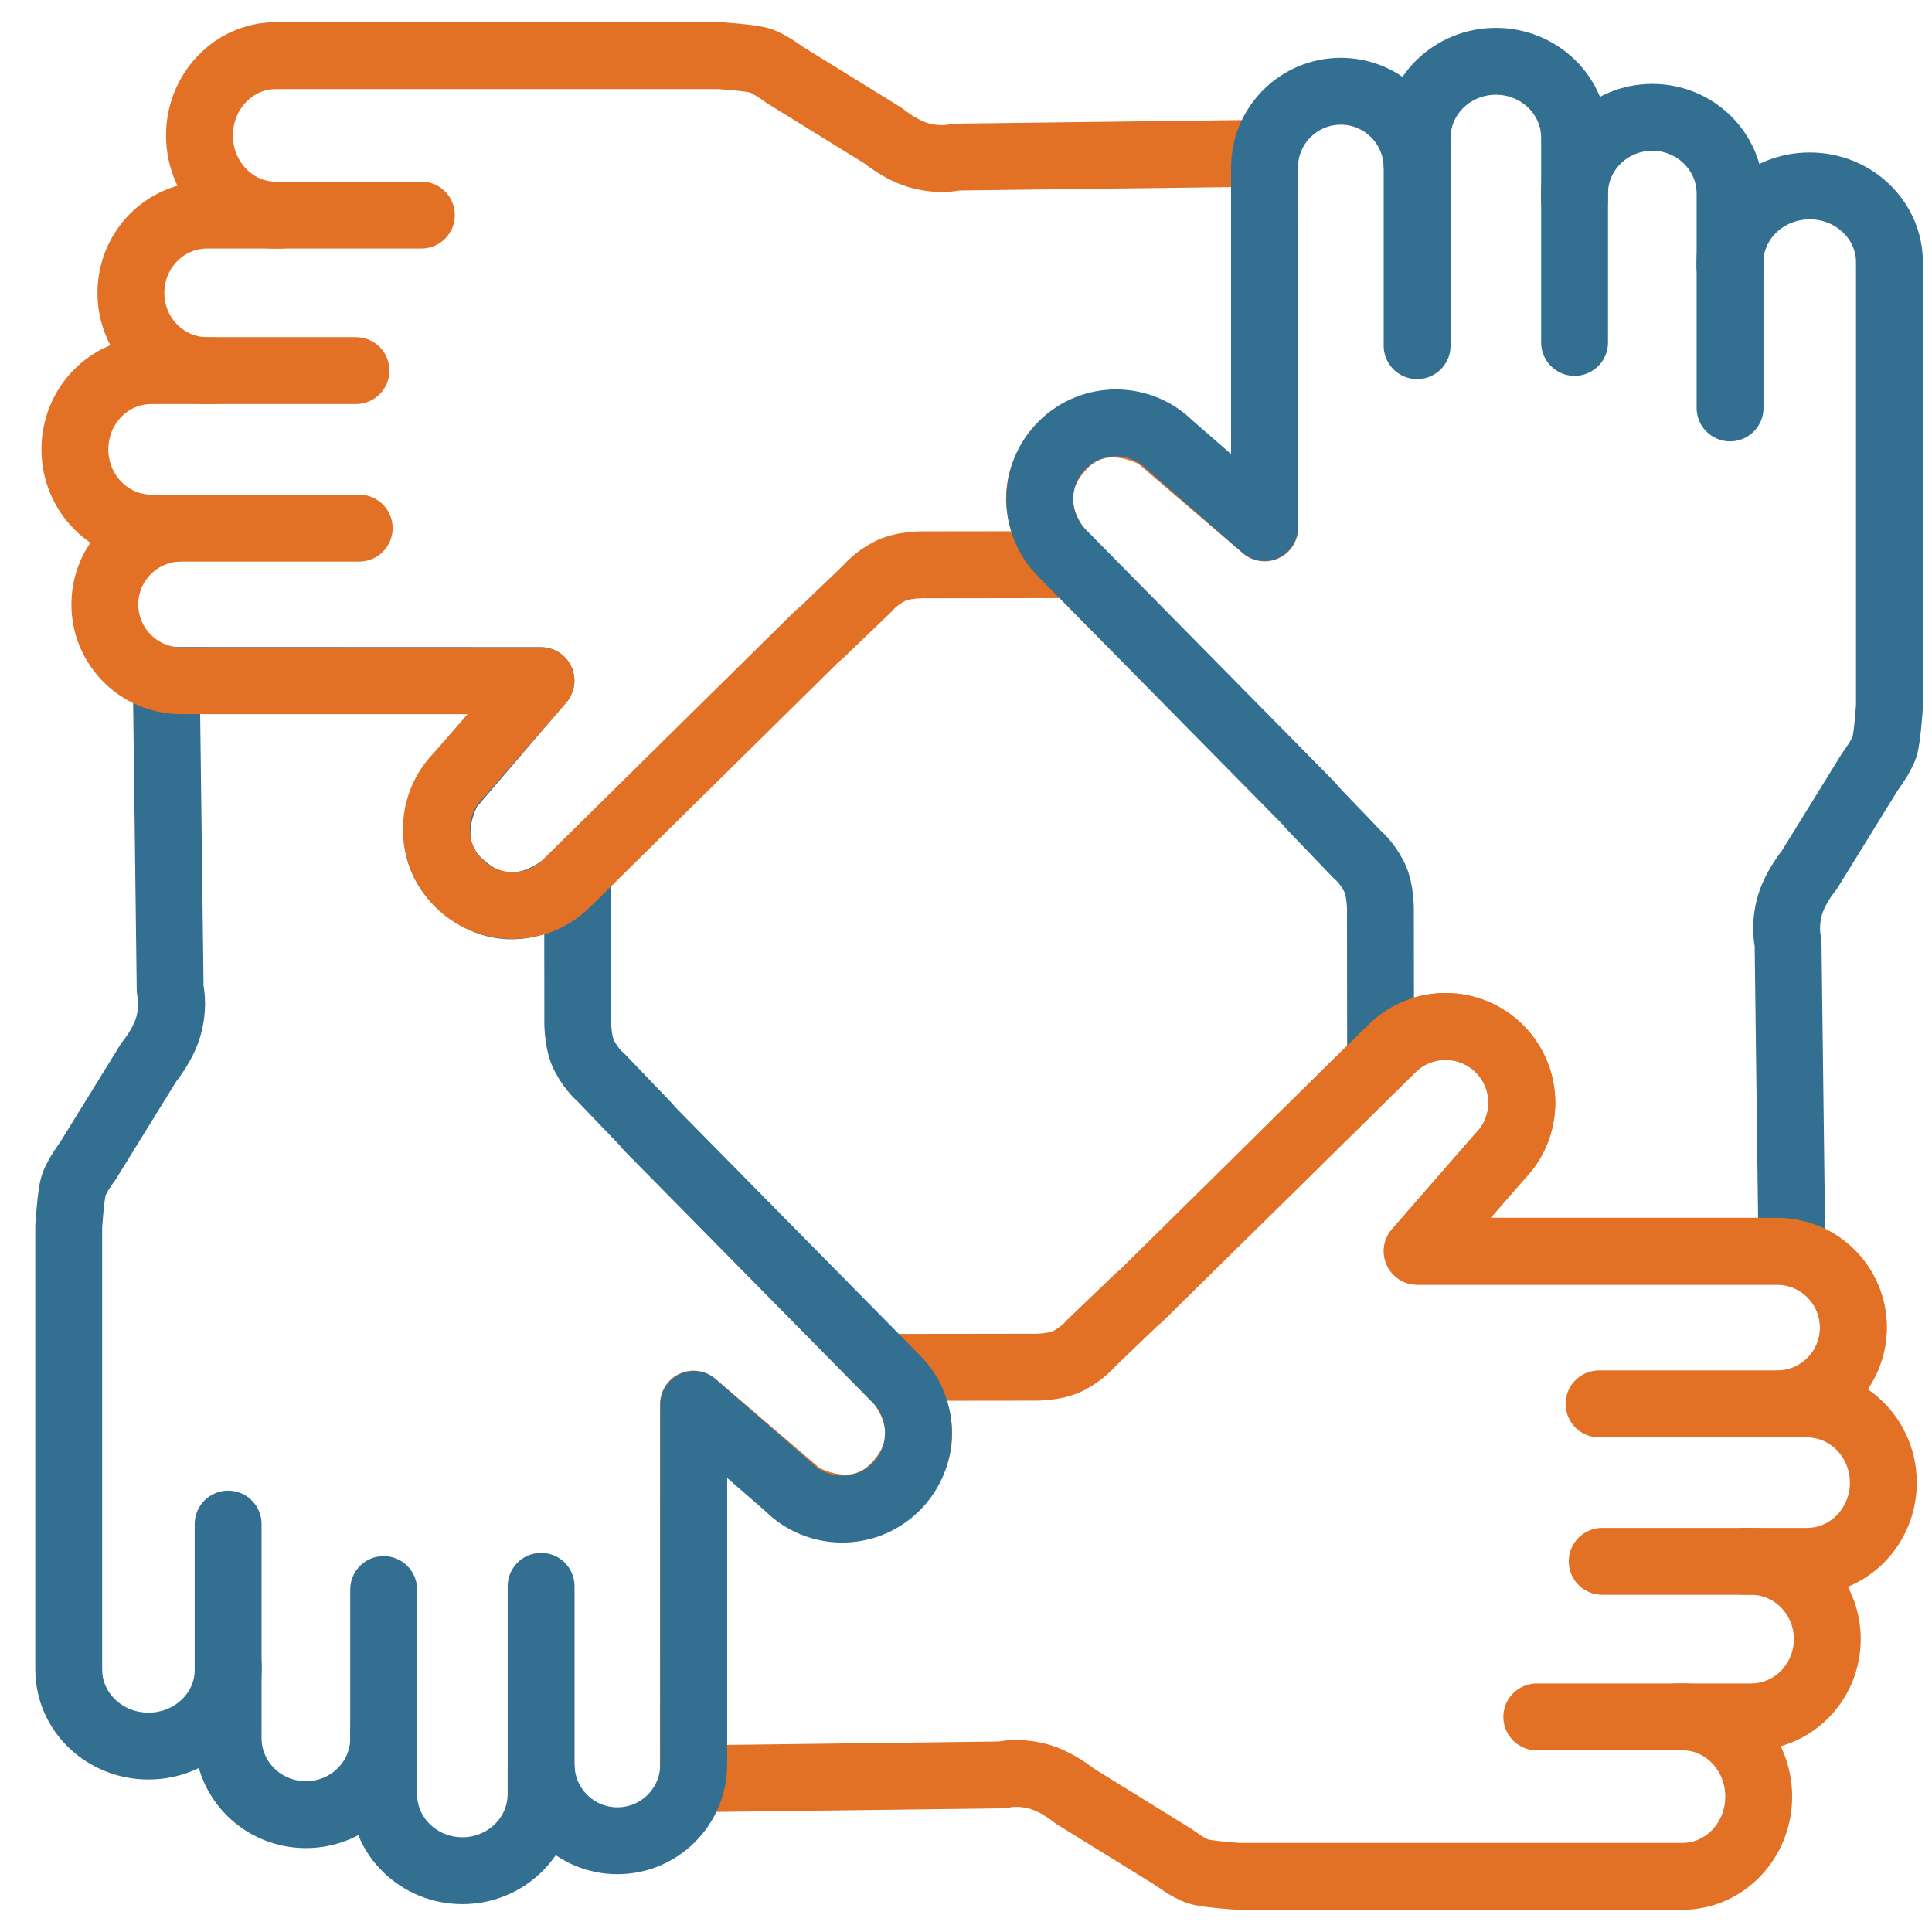
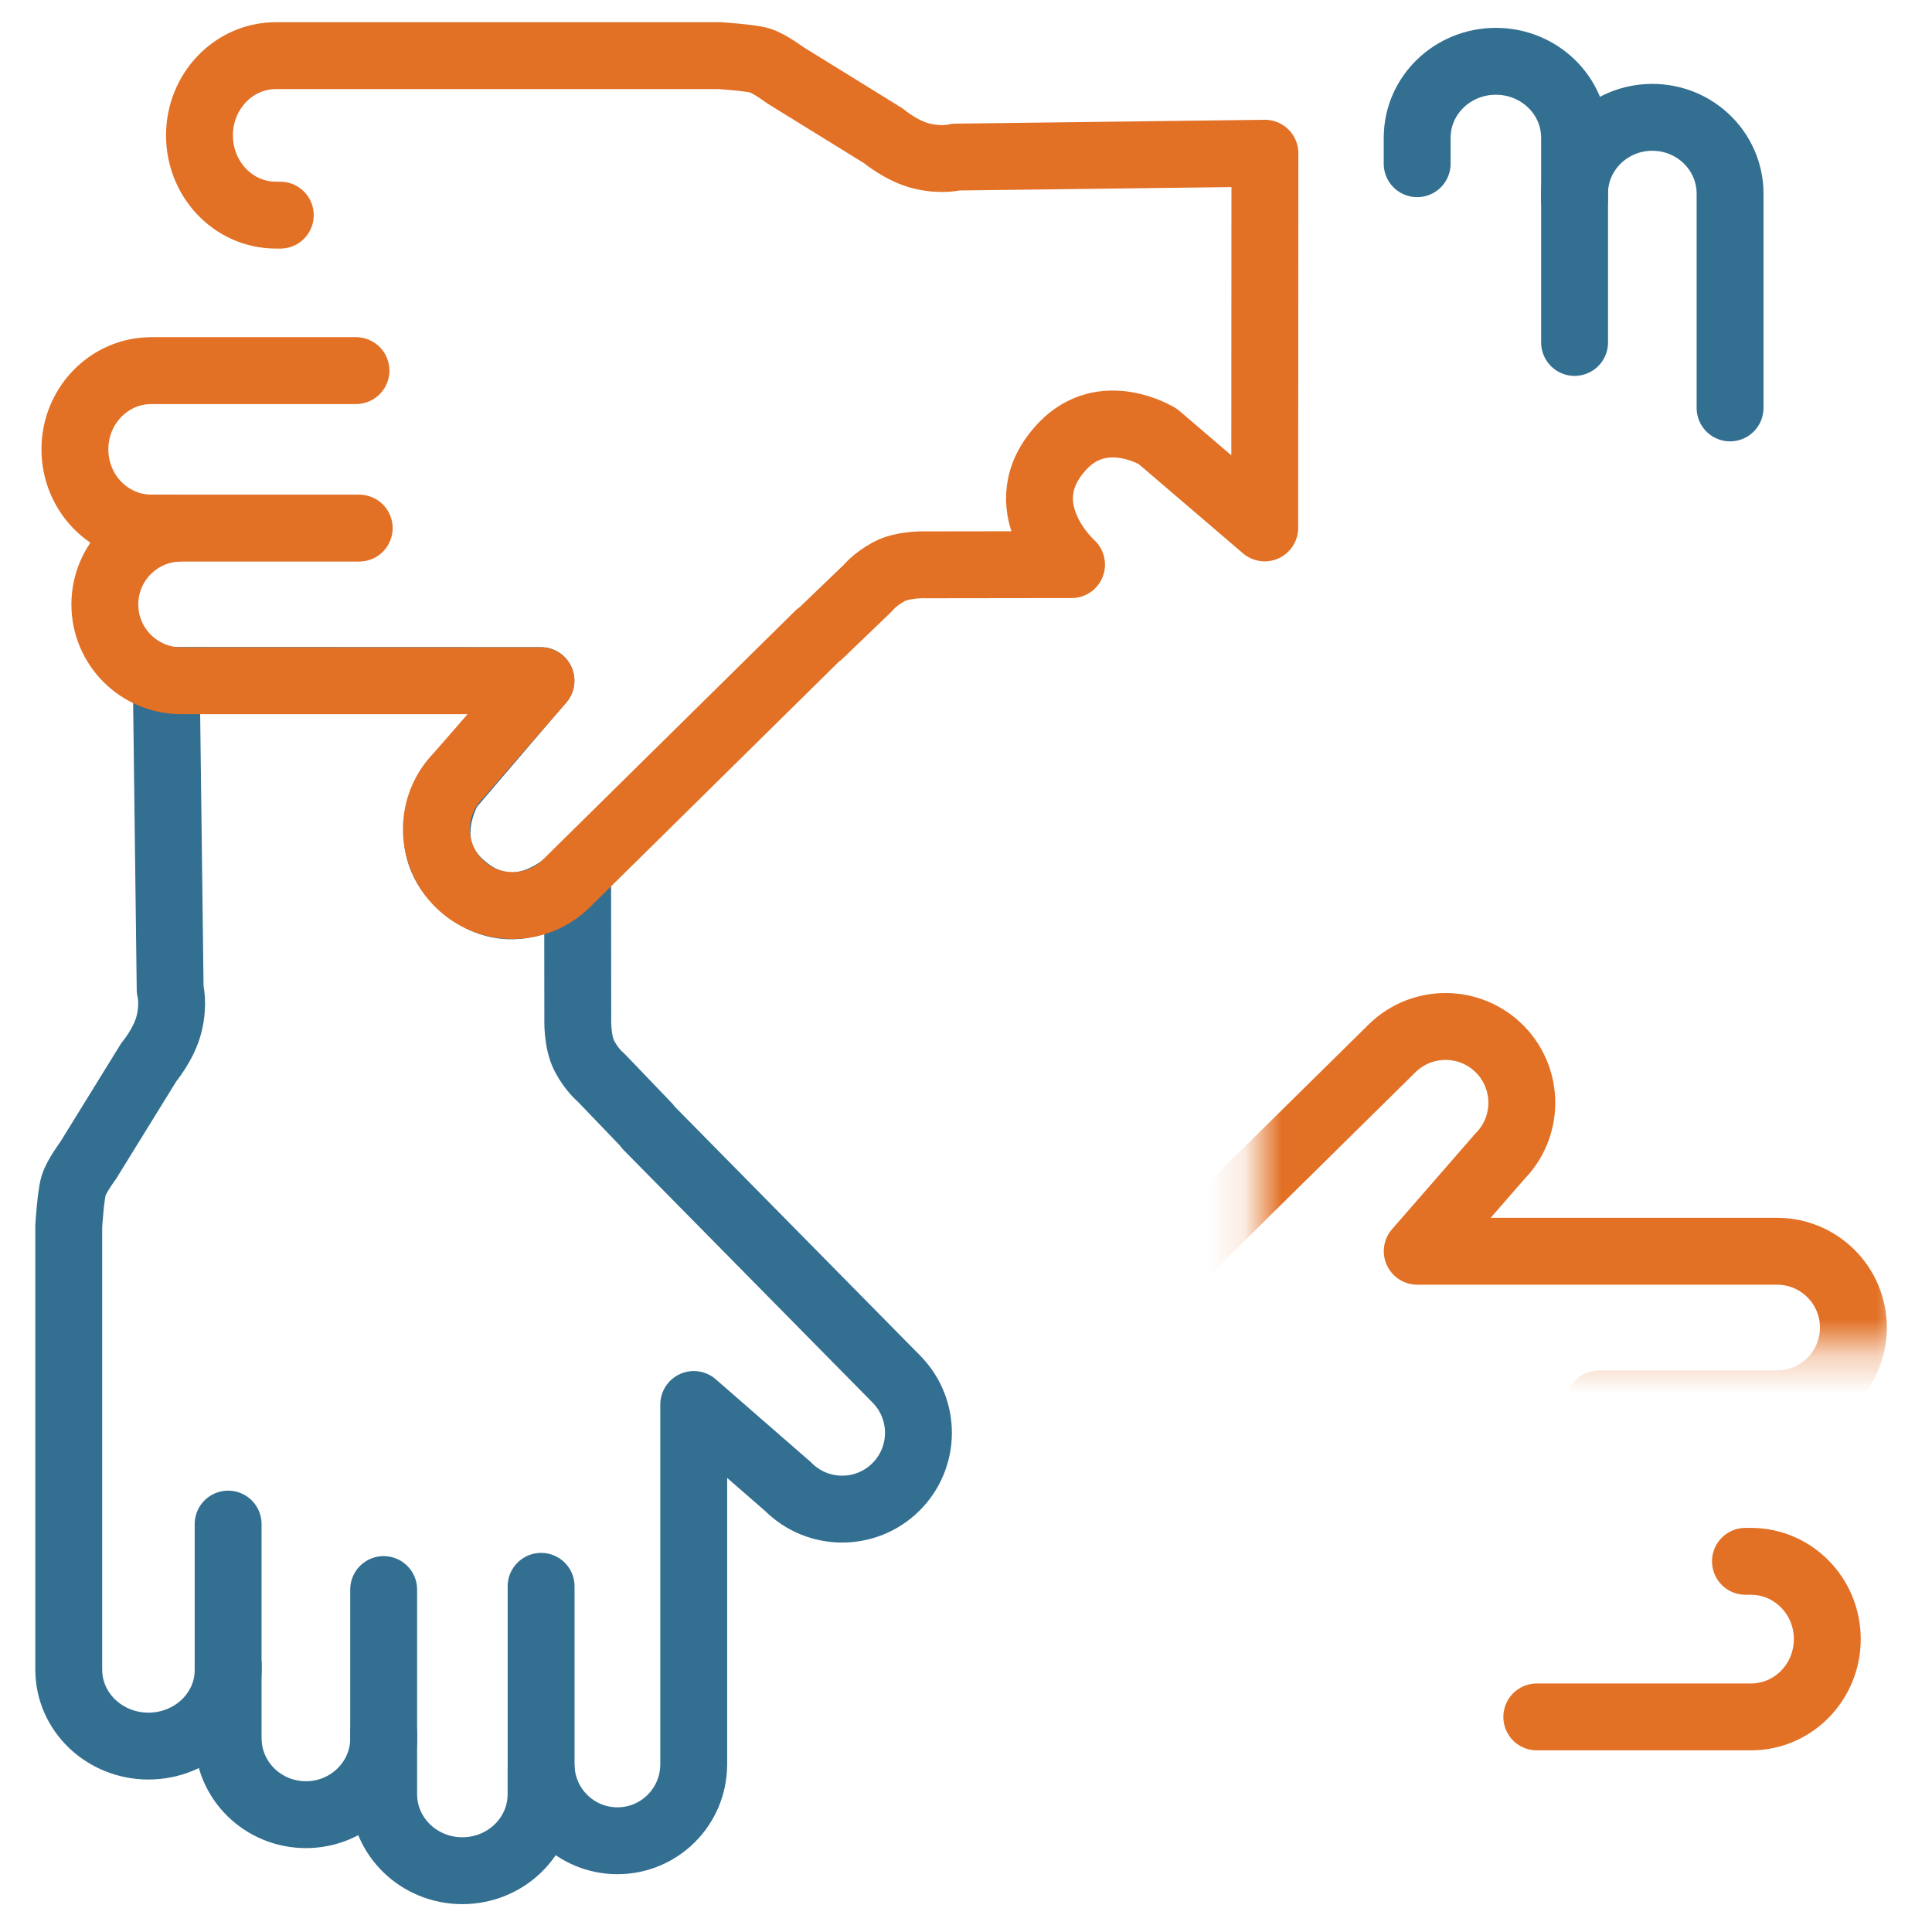
<svg xmlns="http://www.w3.org/2000/svg" width="52" height="52" viewBox="0 0 52 52" fill="none">
  <path d="M9.581 9.975H4.061V9.976C2.93 9.981 2.016 10.927 2.016 12.094C2.016 13.261 2.93 14.207 4.061 14.212V14.212H4.771" stroke="#E27025" stroke-width="1.8" stroke-linecap="round" stroke-linejoin="round" />
-   <path d="M11.342 5.789H5.568V5.789C4.438 5.794 3.523 6.729 3.523 7.883C3.523 9.036 4.438 9.972 5.568 9.976V9.977H5.726" stroke="#E27025" stroke-width="1.8" stroke-linecap="round" stroke-linejoin="round" />
  <path d="M42.38 9.217V3.695H42.379C42.374 2.565 41.428 1.65 40.261 1.65C39.095 1.65 38.149 2.565 38.144 3.695H38.143V4.406" stroke="#326F91" stroke-width="1.8" stroke-linecap="round" stroke-linejoin="round" />
-   <path d="M46.565 10.979V5.204H46.565C46.56 4.073 45.625 3.158 44.472 3.158C43.319 3.158 42.383 4.073 42.379 5.204H42.378V5.362" stroke="#326F91" stroke-width="1.8" stroke-linecap="round" stroke-linejoin="round" />
-   <path d="M43.124 42.024H48.645V42.024C49.775 42.019 50.69 41.073 50.69 39.906C50.69 38.739 49.775 37.793 48.645 37.788V37.787H47.934" stroke="#E27025" stroke-width="1.8" stroke-linecap="round" stroke-linejoin="round" />
+   <path d="M46.565 10.979V5.204C46.56 4.073 45.625 3.158 44.472 3.158C43.319 3.158 42.383 4.073 42.379 5.204H42.378V5.362" stroke="#326F91" stroke-width="1.8" stroke-linecap="round" stroke-linejoin="round" />
  <path d="M41.363 46.211H47.137V46.211C48.267 46.206 49.182 45.271 49.182 44.117C49.182 42.964 48.267 42.028 47.137 42.024V42.023H46.979" stroke="#E27025" stroke-width="1.8" stroke-linecap="round" stroke-linejoin="round" />
-   <path d="M43.038 37.786H47.839V37.786C48.969 37.781 49.884 36.863 49.884 35.732C49.884 34.6 48.969 33.683 47.839 33.678V33.678H38.146L38.144 33.676L40.354 31.139L40.354 31.138C41.156 30.341 41.163 29.045 40.369 28.239C39.575 27.434 38.279 27.423 37.471 28.213L37.471 28.213L30.67 34.919L30.646 34.926L29.346 36.174C29.346 36.174 29.164 36.408 28.774 36.616C28.384 36.824 27.76 36.798 27.76 36.798L23.865 36.803C23.865 36.803 25.633 38.38 24.107 39.993C23.004 41.159 21.542 40.253 21.542 40.253L18.665 37.791L18.661 47.876L26.98 47.772C26.98 47.772 27.344 47.668 27.89 47.798C28.436 47.928 28.93 48.344 28.93 48.344L31.582 49.983C31.582 49.983 31.998 50.295 32.258 50.373C32.518 50.451 33.349 50.503 33.349 50.503H45.291V50.502C46.422 50.497 47.336 49.538 47.336 48.356C47.336 47.173 46.422 46.214 45.291 46.21V46.209H45.161" stroke="#E27025" stroke-width="1.8" stroke-linecap="round" stroke-linejoin="round" />
  <path d="M10.326 42.783V48.304H10.327C10.332 49.435 11.278 50.35 12.444 50.35C13.611 50.35 14.557 49.435 14.562 48.304H14.563V47.594" stroke="#326F91" stroke-width="1.8" stroke-linecap="round" stroke-linejoin="round" />
  <path d="M6.14 41.021V46.796H6.141C6.146 47.927 7.081 48.842 8.234 48.842C9.387 48.842 10.322 47.927 10.327 46.796H10.327V46.638" stroke="#326F91" stroke-width="1.8" stroke-linecap="round" stroke-linejoin="round" />
  <path d="M14.564 42.696V47.498H14.564C14.569 48.629 15.486 49.544 16.618 49.544C17.749 49.544 18.666 48.629 18.671 47.498H18.672V37.803L18.673 37.802L21.21 40.012L21.21 40.012C22.007 40.814 23.303 40.821 24.108 40.027C24.914 39.232 24.925 37.937 24.135 37.128L24.135 37.128L17.43 30.326L17.423 30.302L16.175 29.001C16.175 29.001 15.941 28.819 15.733 28.429C15.525 28.039 15.551 27.415 15.551 27.415L15.547 23.519C15.547 23.519 13.97 25.287 12.358 23.762C11.192 22.658 12.098 21.196 12.098 21.196L14.559 18.318L4.476 18.314L4.58 26.635C4.58 26.635 4.684 26.999 4.554 27.545C4.424 28.091 4.008 28.585 4.008 28.585L2.37 31.238C2.37 31.238 2.058 31.654 1.98 31.914C1.902 32.174 1.85 33.006 1.85 33.006V44.95H1.851C1.856 46.081 2.814 46.996 3.996 46.996C5.179 46.996 6.137 46.081 6.142 44.95H6.143V44.82" stroke="#326F91" stroke-width="1.8" stroke-linecap="round" stroke-linejoin="round" />
  <path d="M9.668 14.214H4.867V14.214C3.736 14.219 2.822 15.137 2.822 16.268C2.822 17.4 3.736 18.317 4.867 18.322V18.322H14.559L14.561 18.324L12.351 20.861L12.351 20.862C11.55 21.659 11.542 22.954 12.336 23.76C13.131 24.566 14.426 24.577 15.235 23.787L15.235 23.787L22.035 17.081L22.06 17.074L23.36 15.826C23.36 15.826 23.541 15.592 23.931 15.384C24.322 15.175 24.945 15.202 24.945 15.202L28.841 15.197C28.841 15.197 27.073 13.62 28.598 12.007C29.702 10.841 31.163 11.747 31.163 11.747L34.04 14.209L34.045 4.124L25.725 4.228C25.725 4.228 25.361 4.332 24.815 4.202C24.269 4.072 23.776 3.656 23.776 3.656L21.124 2.017C21.124 2.017 20.708 1.705 20.448 1.627C20.188 1.549 19.356 1.497 19.356 1.497H7.415V1.498C6.284 1.503 5.369 2.462 5.369 3.644C5.369 4.827 6.284 5.785 7.415 5.79V5.791H7.544" stroke="#E27025" stroke-width="1.8" stroke-linecap="round" stroke-linejoin="round" />
-   <path d="M38.142 9.304V4.502H38.141C38.136 3.371 37.219 2.456 36.088 2.456C34.957 2.456 34.039 3.371 34.035 4.502H34.034V14.197L34.033 14.198L31.496 11.988L31.495 11.988C30.698 11.186 29.403 11.179 28.597 11.973C27.792 12.768 27.781 14.063 28.571 14.872L28.571 14.872L35.276 21.674L35.282 21.698L36.53 22.999C36.53 22.999 36.764 23.181 36.972 23.571C37.18 23.961 37.154 24.585 37.154 24.585L37.159 28.481M48.23 33.686L48.126 25.365C48.126 25.365 48.022 25.001 48.152 24.455C48.282 23.909 48.698 23.415 48.698 23.415L50.336 20.762C50.336 20.762 50.648 20.346 50.726 20.086C50.803 19.826 50.855 18.994 50.855 18.994V7.05H50.855C50.85 5.919 49.891 5.004 48.709 5.004C47.527 5.004 46.568 5.919 46.563 7.05H46.563V7.18" stroke="#326F91" stroke-width="1.8" stroke-linecap="round" stroke-linejoin="round" />
  <mask id="mask0_474_550" style="mask-type:alpha" maskUnits="userSpaceOnUse" x="33" y="25" width="19" height="12">
    <rect x="33.862" y="25.651" width="17.288" height="10.652" fill="#D9D9D9" />
  </mask>
  <g mask="url(#mask0_474_550)">
    <path d="M43.038 37.786H47.839V37.786C48.969 37.781 49.884 36.863 49.884 35.732C49.884 34.6 48.969 33.683 47.839 33.678V33.678H38.146L38.145 33.676L40.355 31.139L40.354 31.138C41.156 30.341 41.163 29.045 40.369 28.239C39.575 27.434 38.279 27.423 37.471 28.213L37.471 28.213L30.671 34.919L30.646 34.926L29.346 36.174C29.346 36.174 29.164 36.408 28.774 36.616C28.384 36.824 27.76 36.798 27.76 36.798L23.865 36.803C23.865 36.803 25.633 38.38 24.108 39.993C23.004 41.159 21.543 40.253 21.543 40.253L18.665 37.791L18.661 47.876L26.98 47.772C26.98 47.772 27.344 47.668 27.89 47.798C28.436 47.928 28.93 48.344 28.93 48.344L31.582 49.983C31.582 49.983 31.998 50.295 32.258 50.373C32.518 50.451 33.35 50.503 33.35 50.503H45.291V50.502C46.422 50.497 47.337 49.538 47.337 48.356C47.337 47.173 46.422 46.214 45.291 46.21V46.209H45.161" stroke="#E27025" stroke-width="1.8" stroke-linecap="round" stroke-linejoin="round" />
  </g>
</svg>